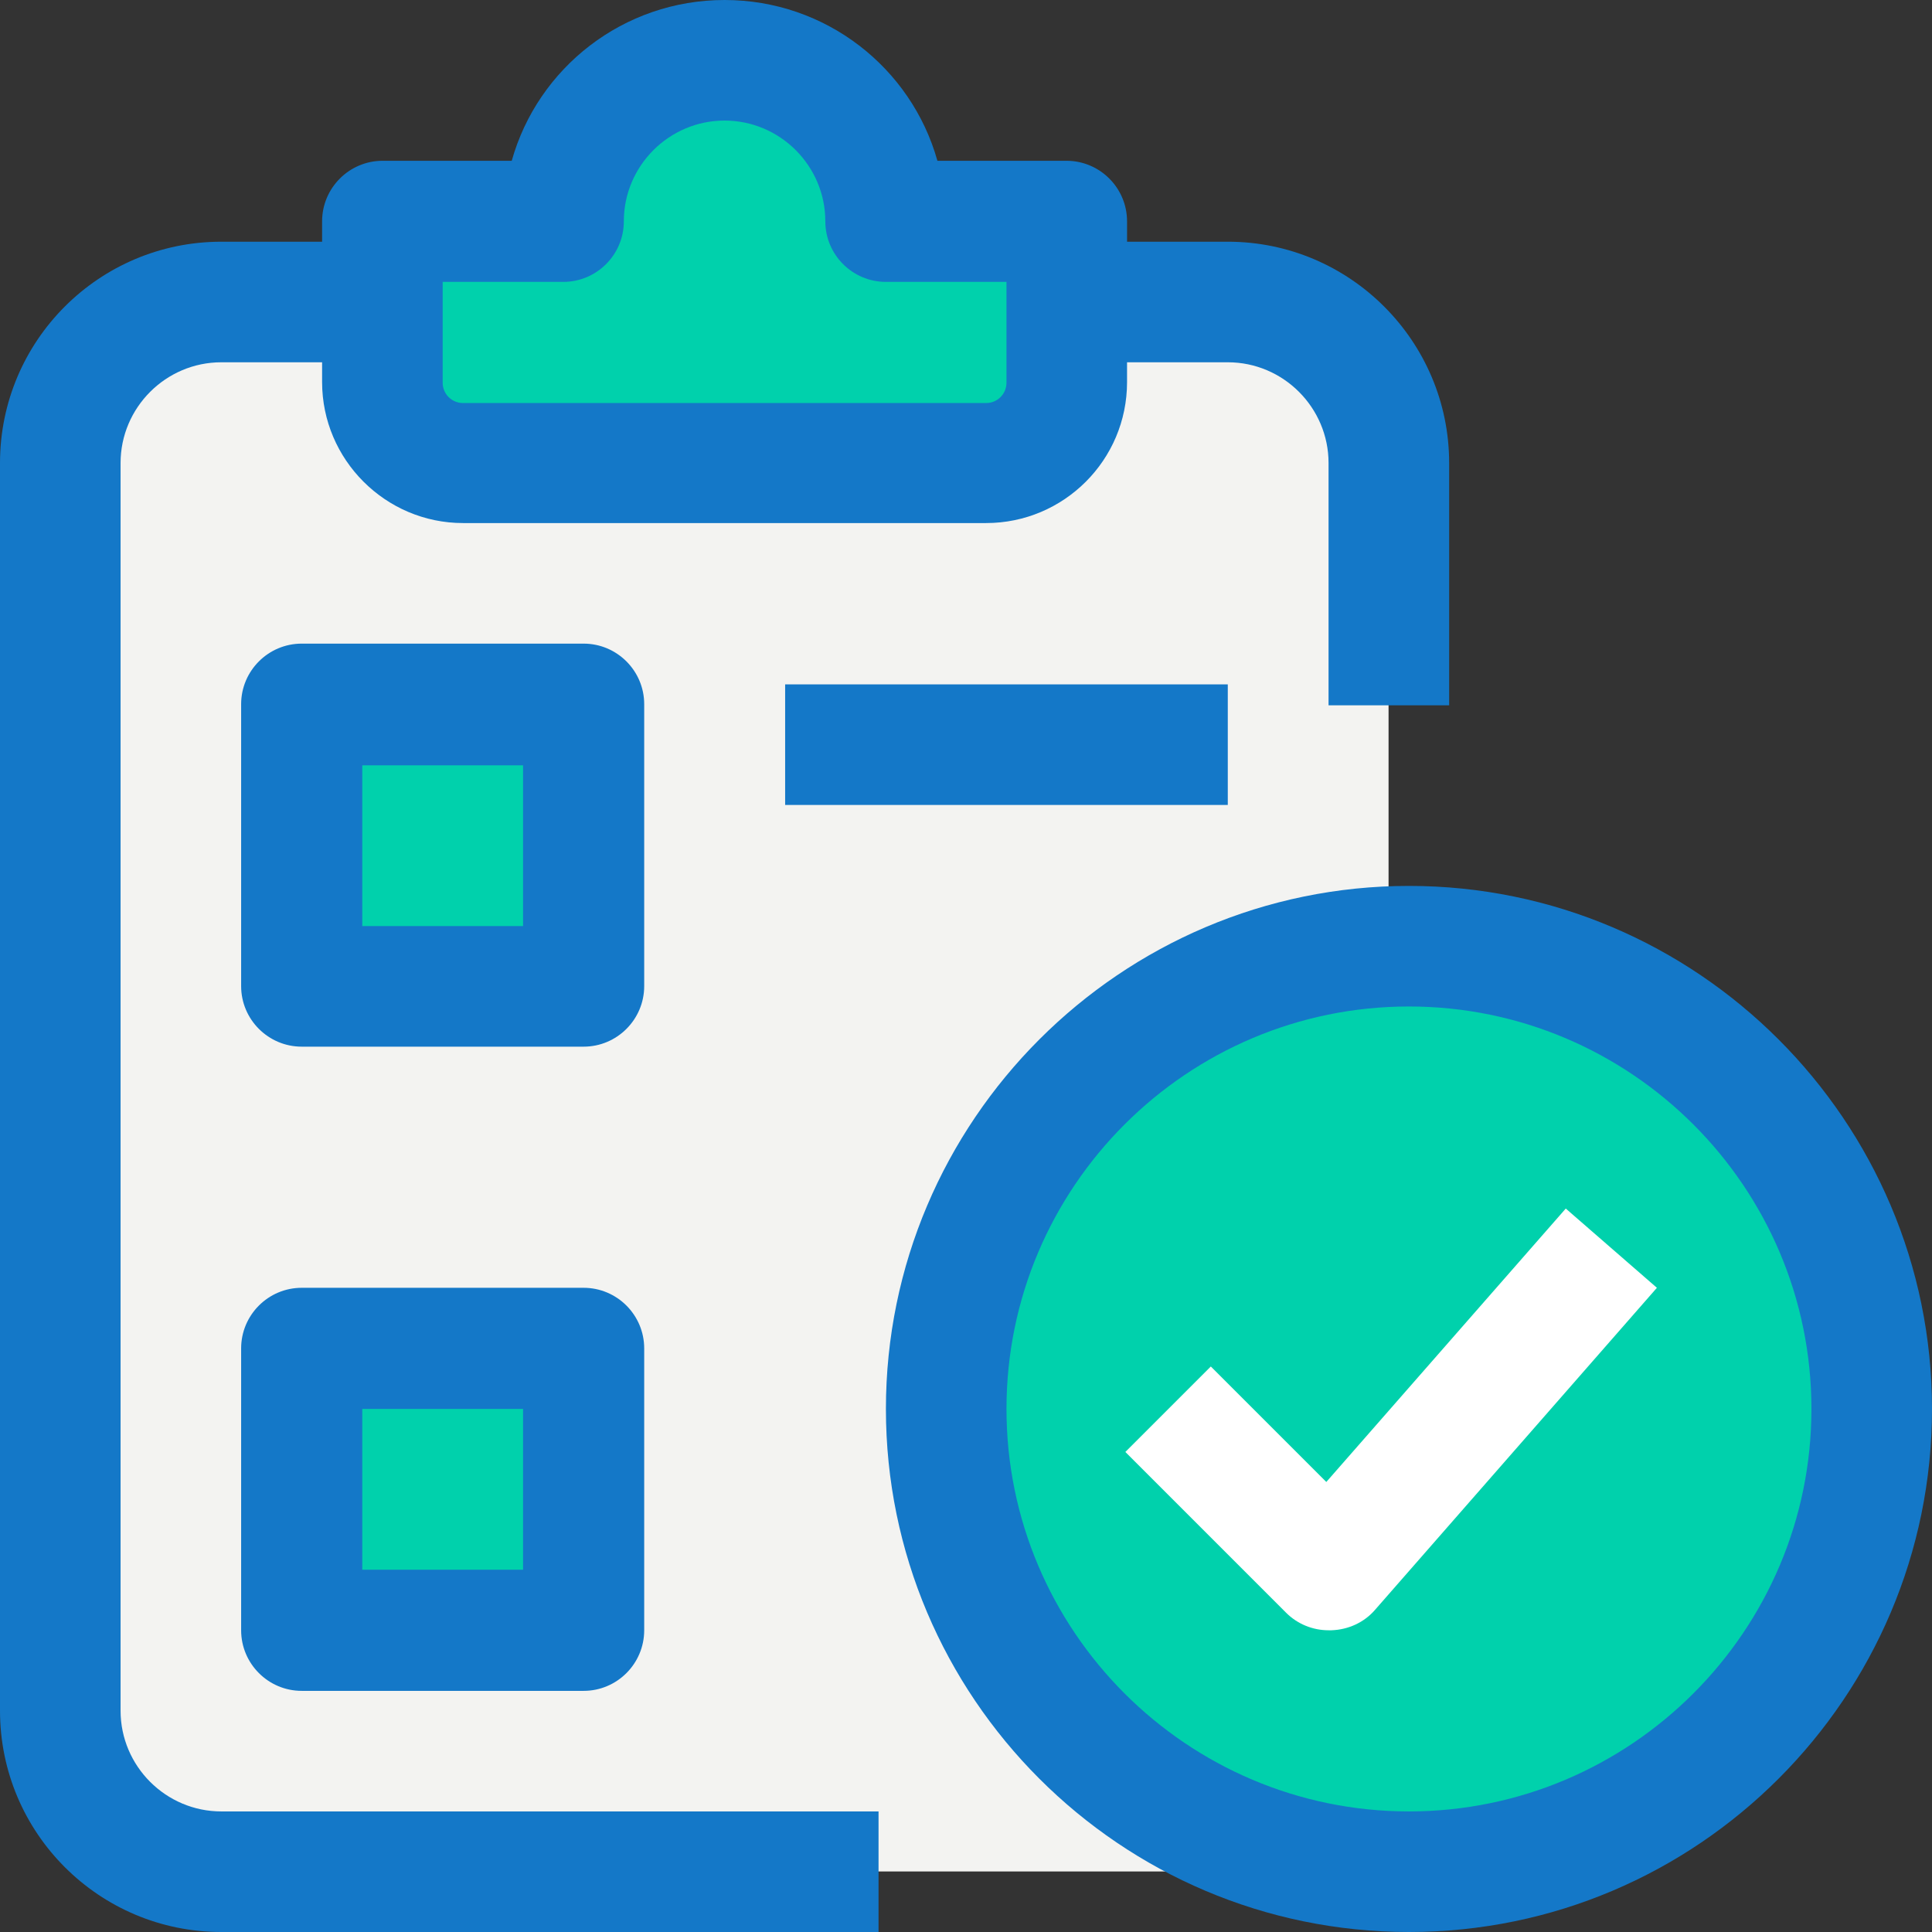
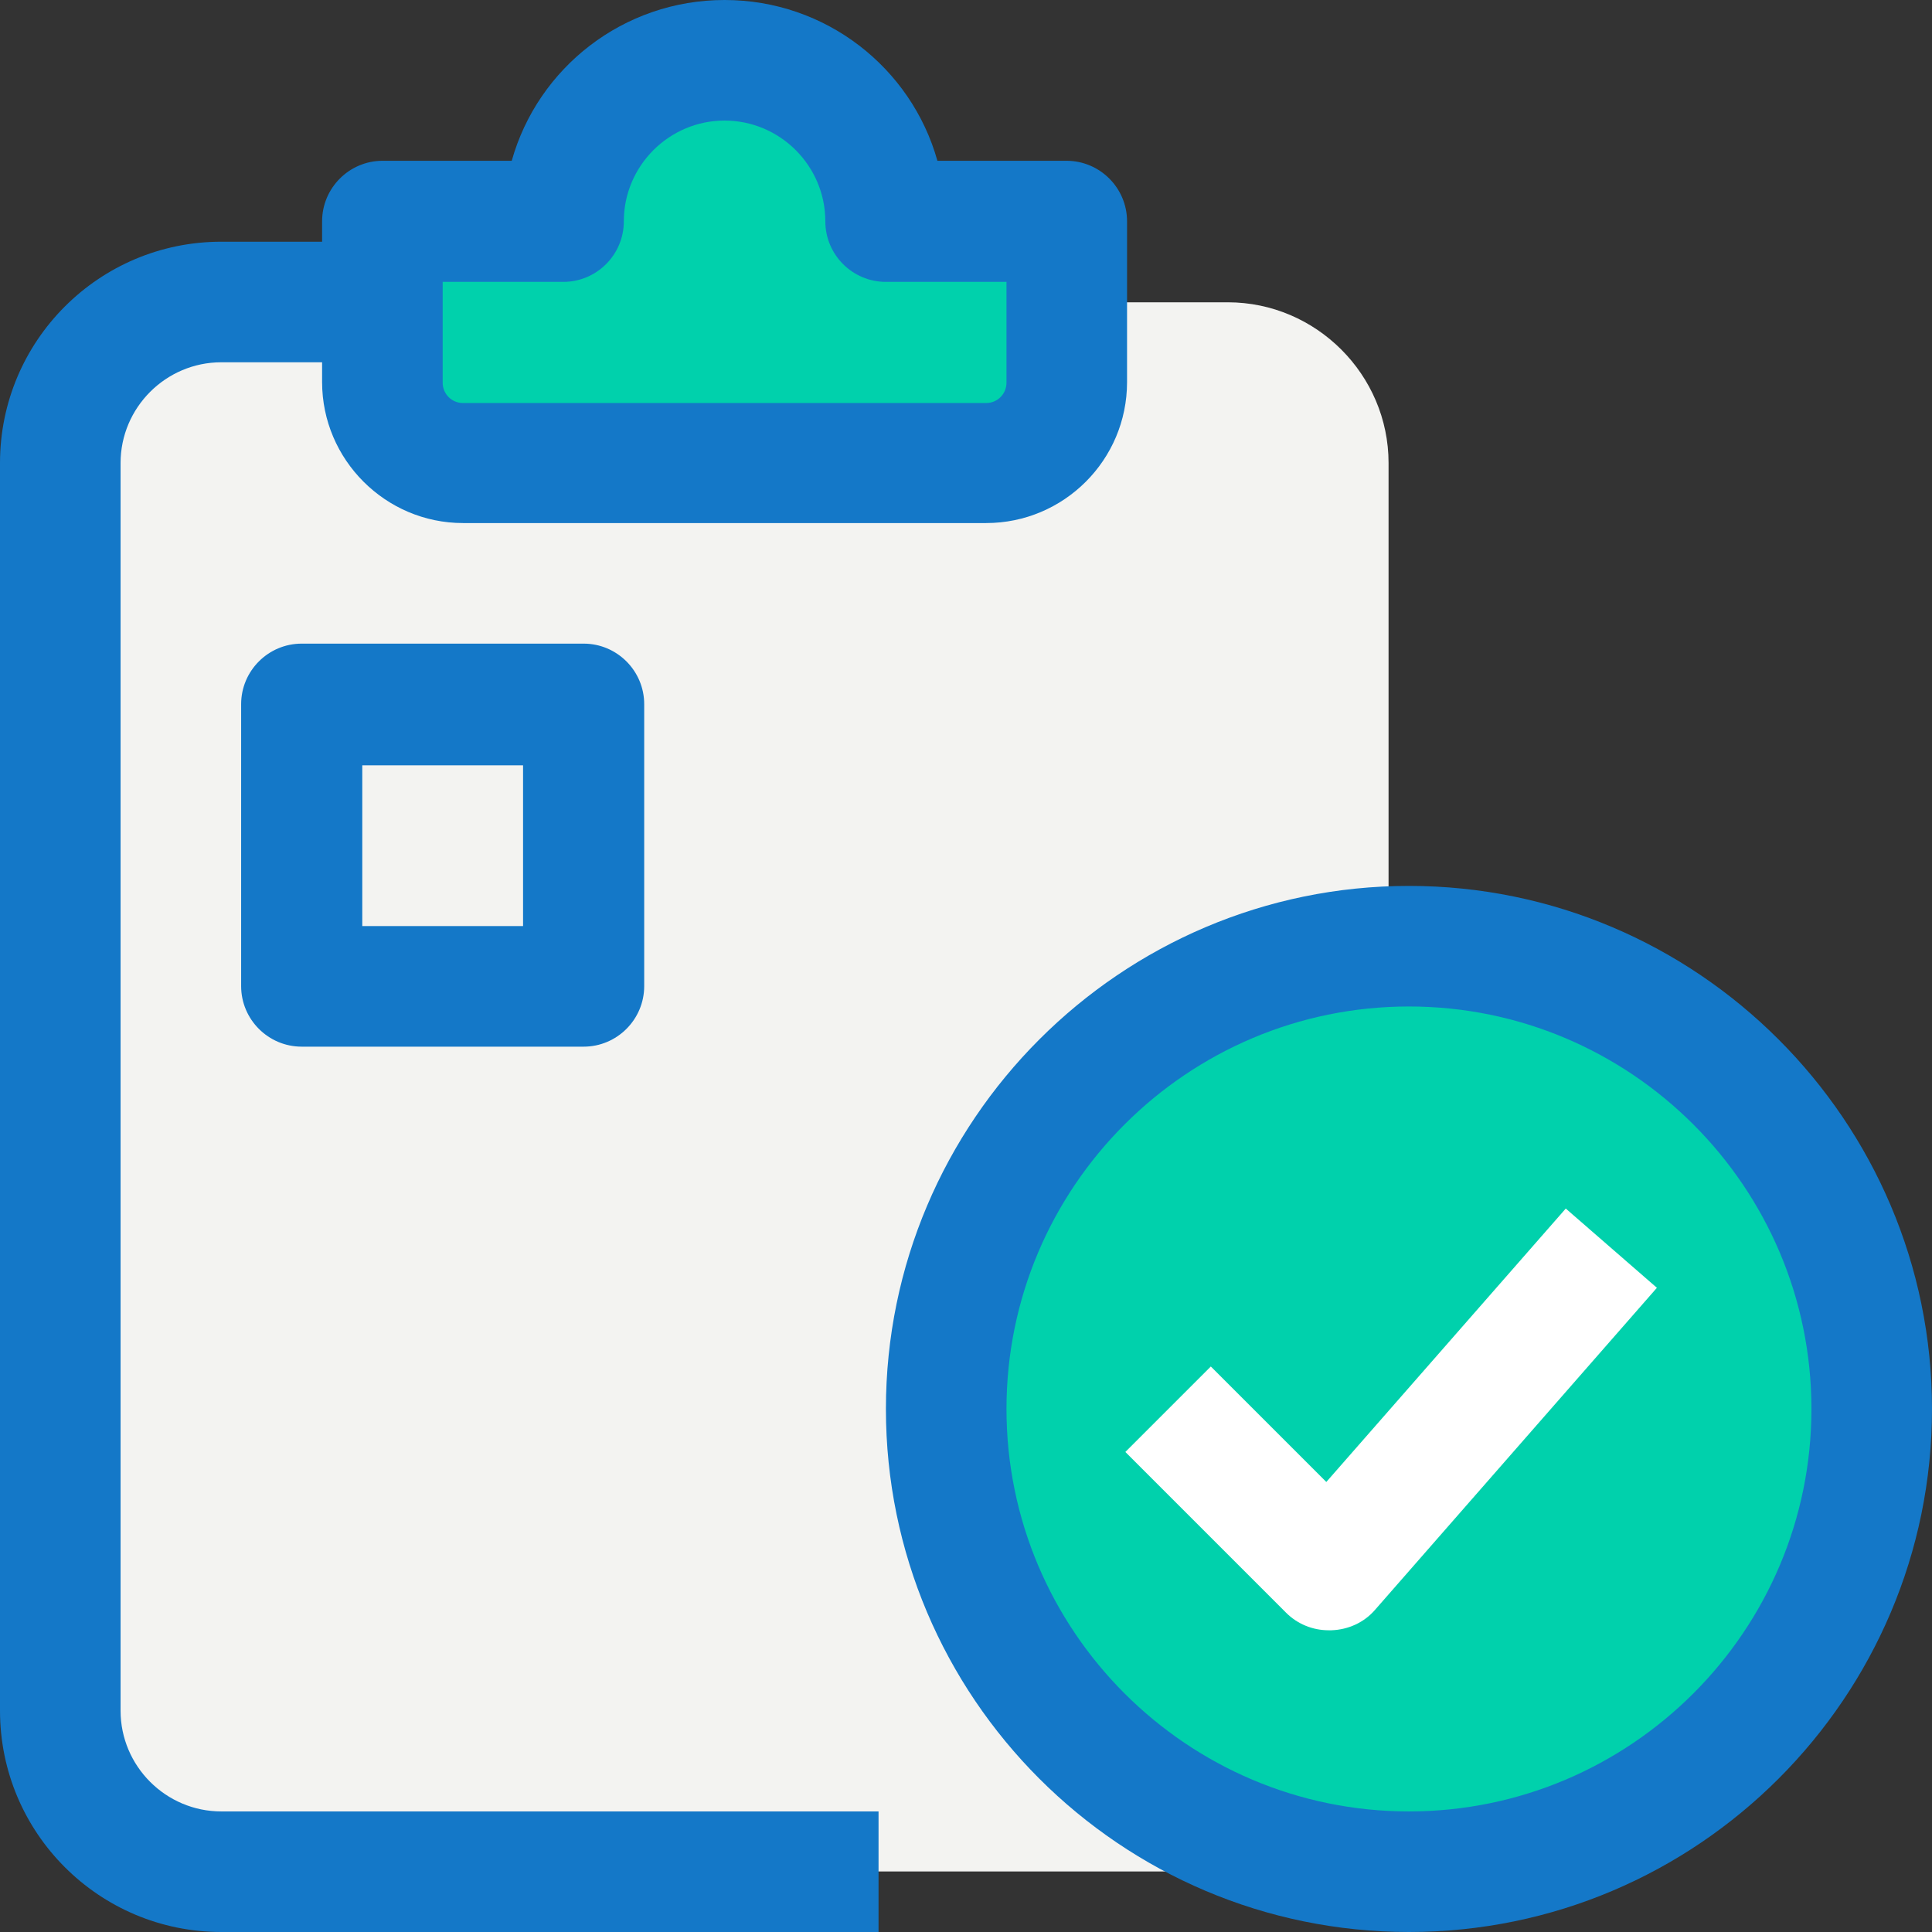
<svg xmlns="http://www.w3.org/2000/svg" width="64" height="64" viewBox="0 0 64 64" fill="none">
  <rect x="0" y="0" width="64" height="64" fill="#333333" stroke="none" />
  <g clip-path="url(#clip0)">
    <path d="M7.332 62.012C4.407 62.012 2.006 59.612 2.006 56.687V15.339C2.006 12.414 4.407 10.014 7.332 10.014H40.673C43.598 10.014 45.998 12.414 45.998 15.339V56.668C45.998 59.612 43.617 61.994 40.673 61.994H7.332V62.012Z" fill="#F3F3F1" />
    <path d="M35.328 7.332V12.658C35.328 14.139 34.128 15.32 32.666 15.32H15.339C13.857 15.32 12.676 14.12 12.676 12.658V7.332H18.677C18.677 4.407 21.077 2.006 24.002 2.006C26.927 2.006 29.328 4.407 29.328 7.332H35.328Z" fill="#00D1AC" />
-     <path d="M9.995 23.327H19.333V32.666H9.995V23.327Z" fill="#00D1AC" />
-     <path d="M9.995 44.667H19.333V54.005H9.995V44.667Z" fill="#00D1AC" />
+     <path d="M9.995 44.667V54.005H9.995V44.667Z" fill="#00D1AC" />
    <path d="M46.673 62.012C55.145 62.012 62.012 55.145 62.012 46.673C62.012 38.202 55.145 31.334 46.673 31.334C38.202 31.334 31.334 38.202 31.334 46.673C31.334 55.145 38.202 62.012 46.673 62.012Z" fill="#00D1AC" />
    <path d="M19.333 34.672H9.995C8.888 34.672 7.988 33.772 7.988 32.666V23.327C7.988 22.221 8.888 21.321 9.995 21.321H19.333C20.439 21.321 21.34 22.221 21.34 23.327V32.666C21.34 33.772 20.439 34.672 19.333 34.672ZM12.001 30.678H17.327V25.353H12.001V30.678Z" fill="#1478C8" />
-     <path d="M19.333 56.012H9.995C8.888 56.012 7.988 55.112 7.988 54.005V44.667C7.988 43.56 8.888 42.66 9.995 42.66H19.333C20.439 42.66 21.34 43.56 21.34 44.667V54.005C21.34 55.112 20.439 56.012 19.333 56.012ZM12.001 51.999H17.327V46.673H12.001V51.999Z" fill="#1478C8" />
-     <path d="M26.009 22.671H40.672V26.665H26.009V22.671Z" fill="#1478C8" />
    <path d="M46.673 64C37.11 64 29.347 56.218 29.347 46.673C29.347 37.129 37.129 29.347 46.673 29.347C56.218 29.347 64 37.129 64 46.673C64 56.218 56.237 64 46.673 64ZM46.673 33.341C39.323 33.341 33.341 39.322 33.341 46.673C33.341 54.024 39.323 60.006 46.673 60.006C54.024 60.006 60.006 54.024 60.006 46.673C60.006 39.322 54.024 33.341 46.673 33.341Z" fill="#1478C8" />
    <path d="M44.011 54.005C43.486 54.005 42.979 53.799 42.604 53.424L37.279 48.098L40.11 45.267L43.936 49.092L51.868 40.035L54.887 42.66L45.548 53.33C45.192 53.743 44.667 53.986 44.105 54.005C44.048 54.005 44.029 54.005 44.011 54.005Z" fill="white" />
-     <path d="M48.005 23.365H44.01V15.339C44.01 13.501 42.51 12.001 40.673 12.001H35.666V8.007H40.673C44.723 8.007 48.005 11.307 48.005 15.339V23.365Z" fill="#1478C8" />
    <path d="M29.103 64H7.332C3.282 64 0 60.718 0 56.668V15.339C0 11.289 3.282 8.007 7.332 8.007H12.339V12.001H7.332C5.494 12.001 3.994 13.501 3.994 15.339V56.668C3.994 58.506 5.494 60.006 7.332 60.006H29.103V64Z" fill="#1478C8" />
    <path d="M32.666 17.327H15.339C12.77 17.327 10.67 15.226 10.67 12.658V7.332C10.67 6.226 11.57 5.326 12.676 5.326H16.952C17.814 2.25 20.646 0 24.002 0C27.359 0 30.191 2.25 31.053 5.326H35.328C36.435 5.326 37.335 6.226 37.335 7.332V12.658C37.335 15.245 35.235 17.327 32.666 17.327ZM14.664 9.338V12.676C14.664 13.051 14.964 13.351 15.339 13.351H32.666C33.041 13.351 33.341 13.051 33.341 12.676V9.338H29.347C28.24 9.338 27.34 8.438 27.34 7.332C27.34 5.494 25.84 3.994 24.002 3.994C22.165 3.994 20.665 5.494 20.665 7.332C20.665 8.438 19.765 9.338 18.658 9.338H14.664Z" fill="#1478C8" />
  </g>
  <defs>
    <clipPath id="clip0">
      <rect width="64" height="64" fill="white" />
    </clipPath>
  </defs>
</svg>